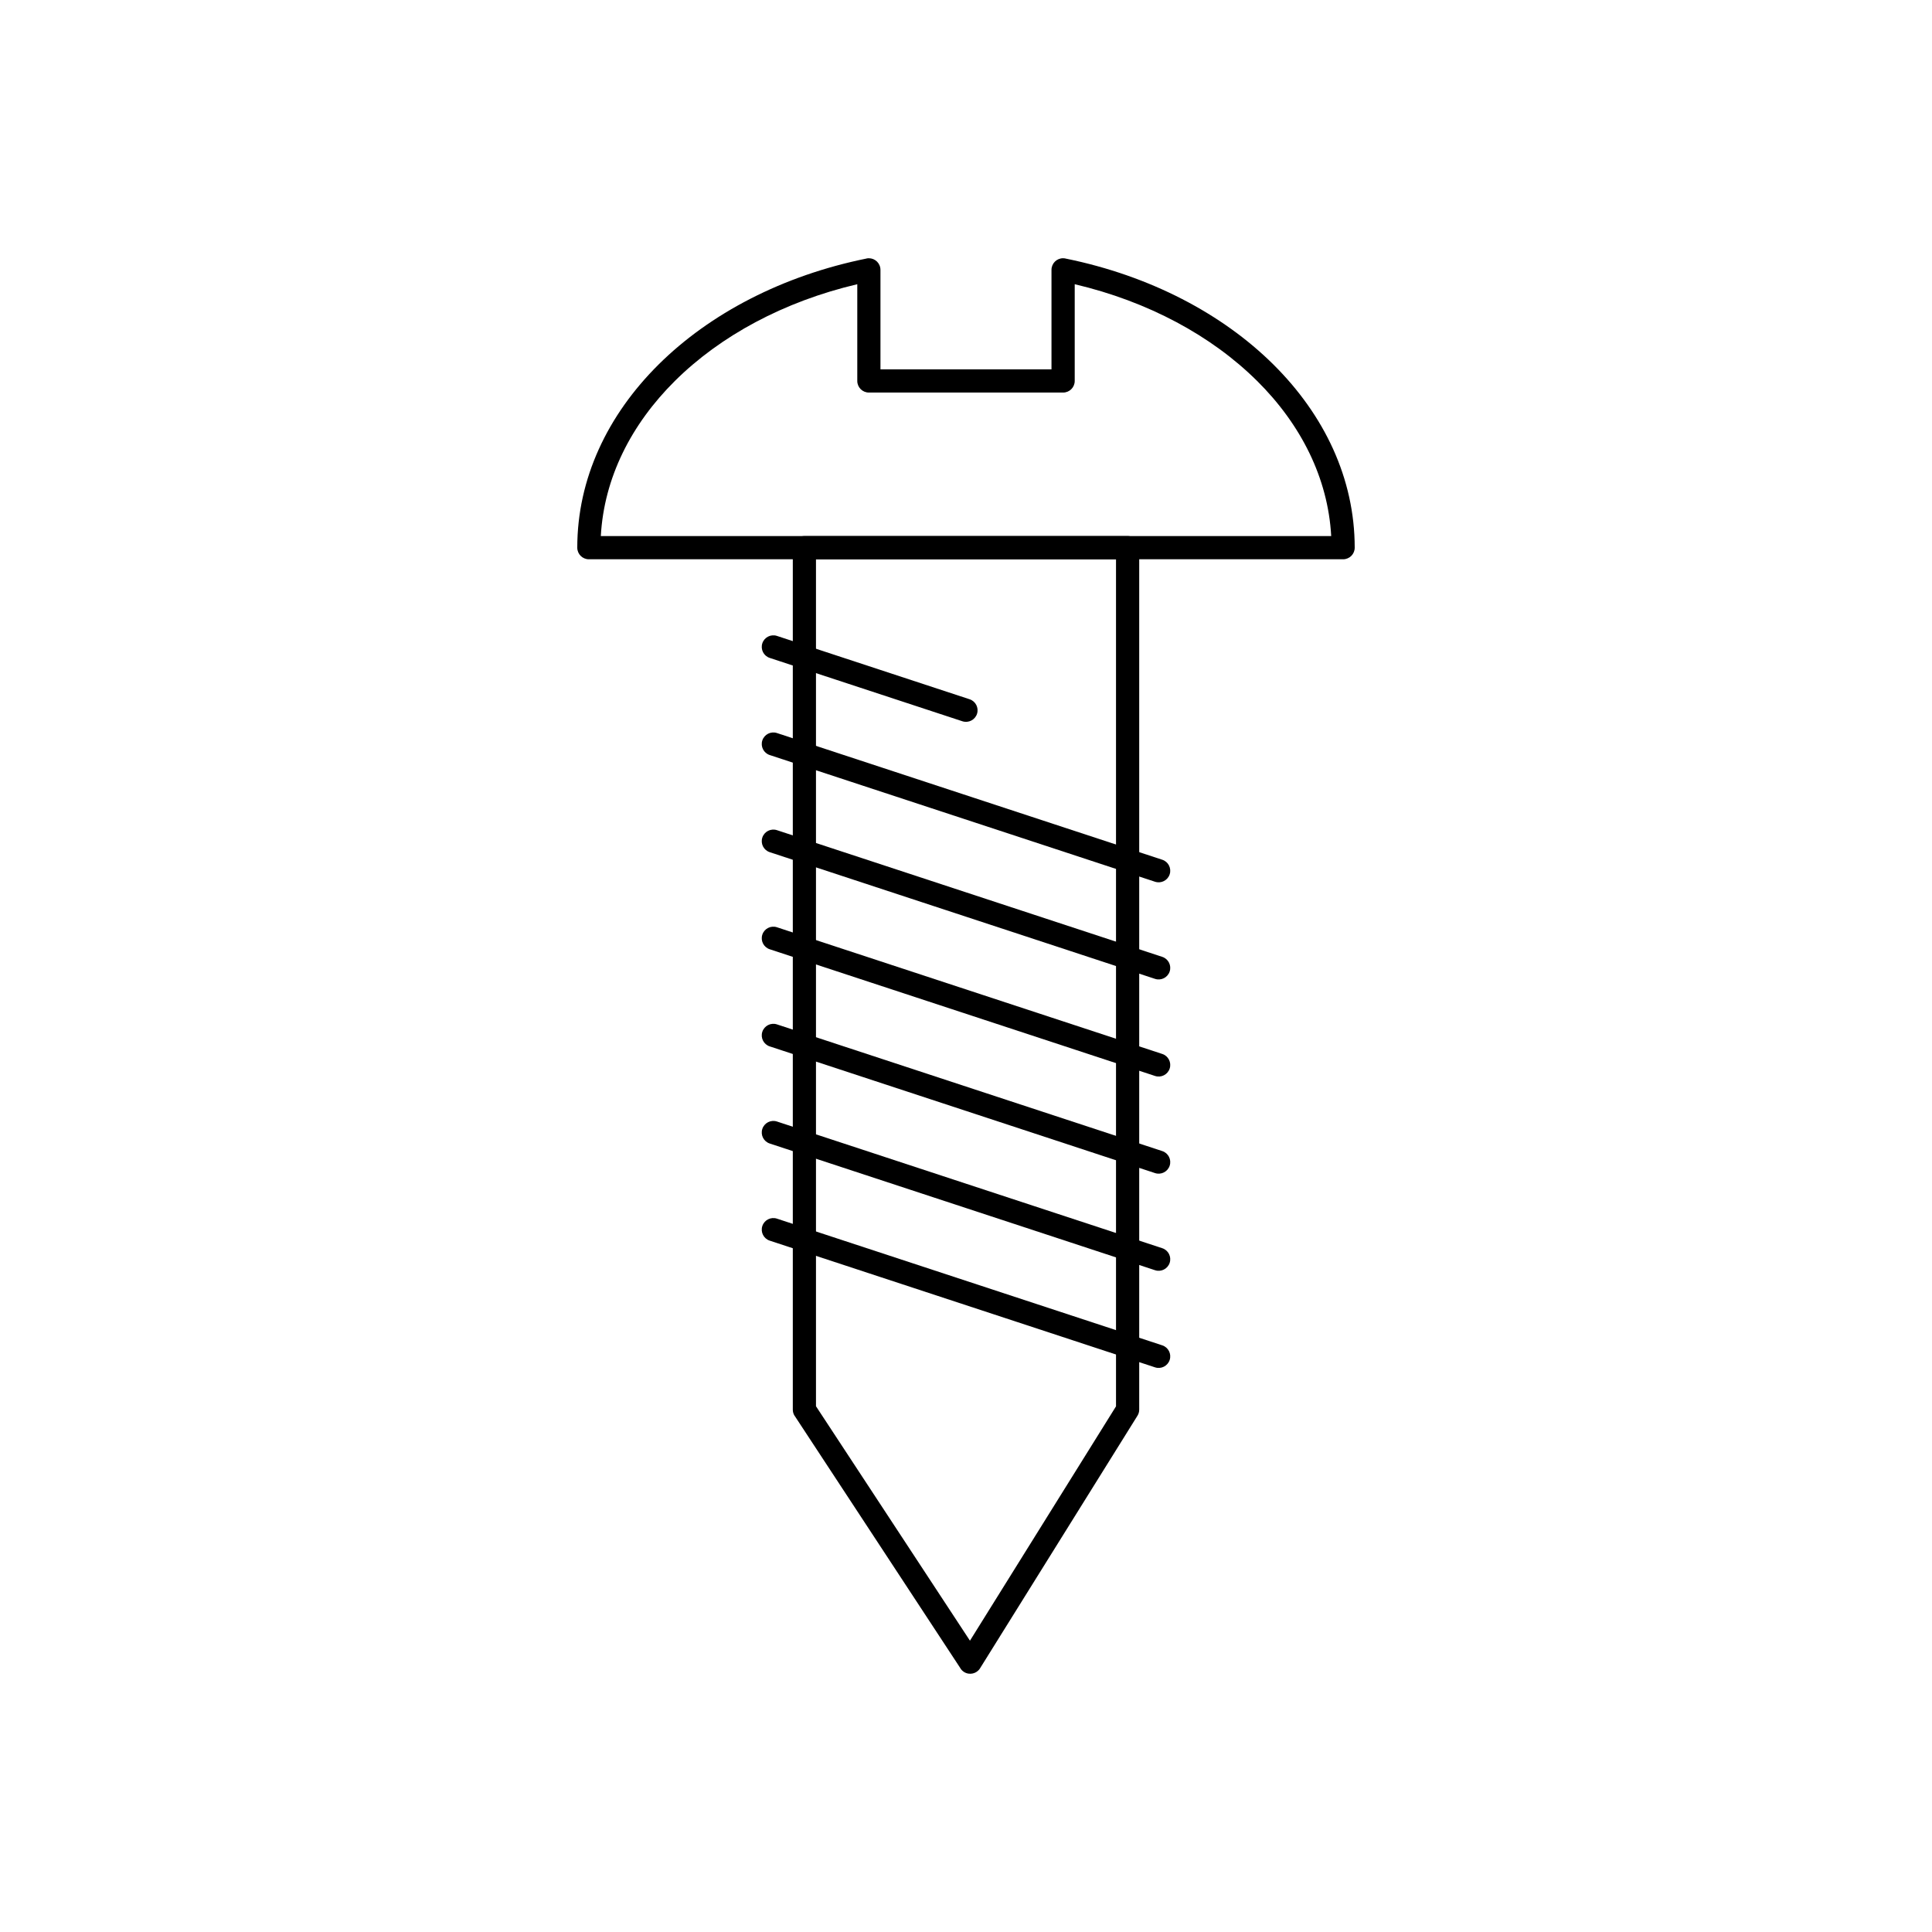
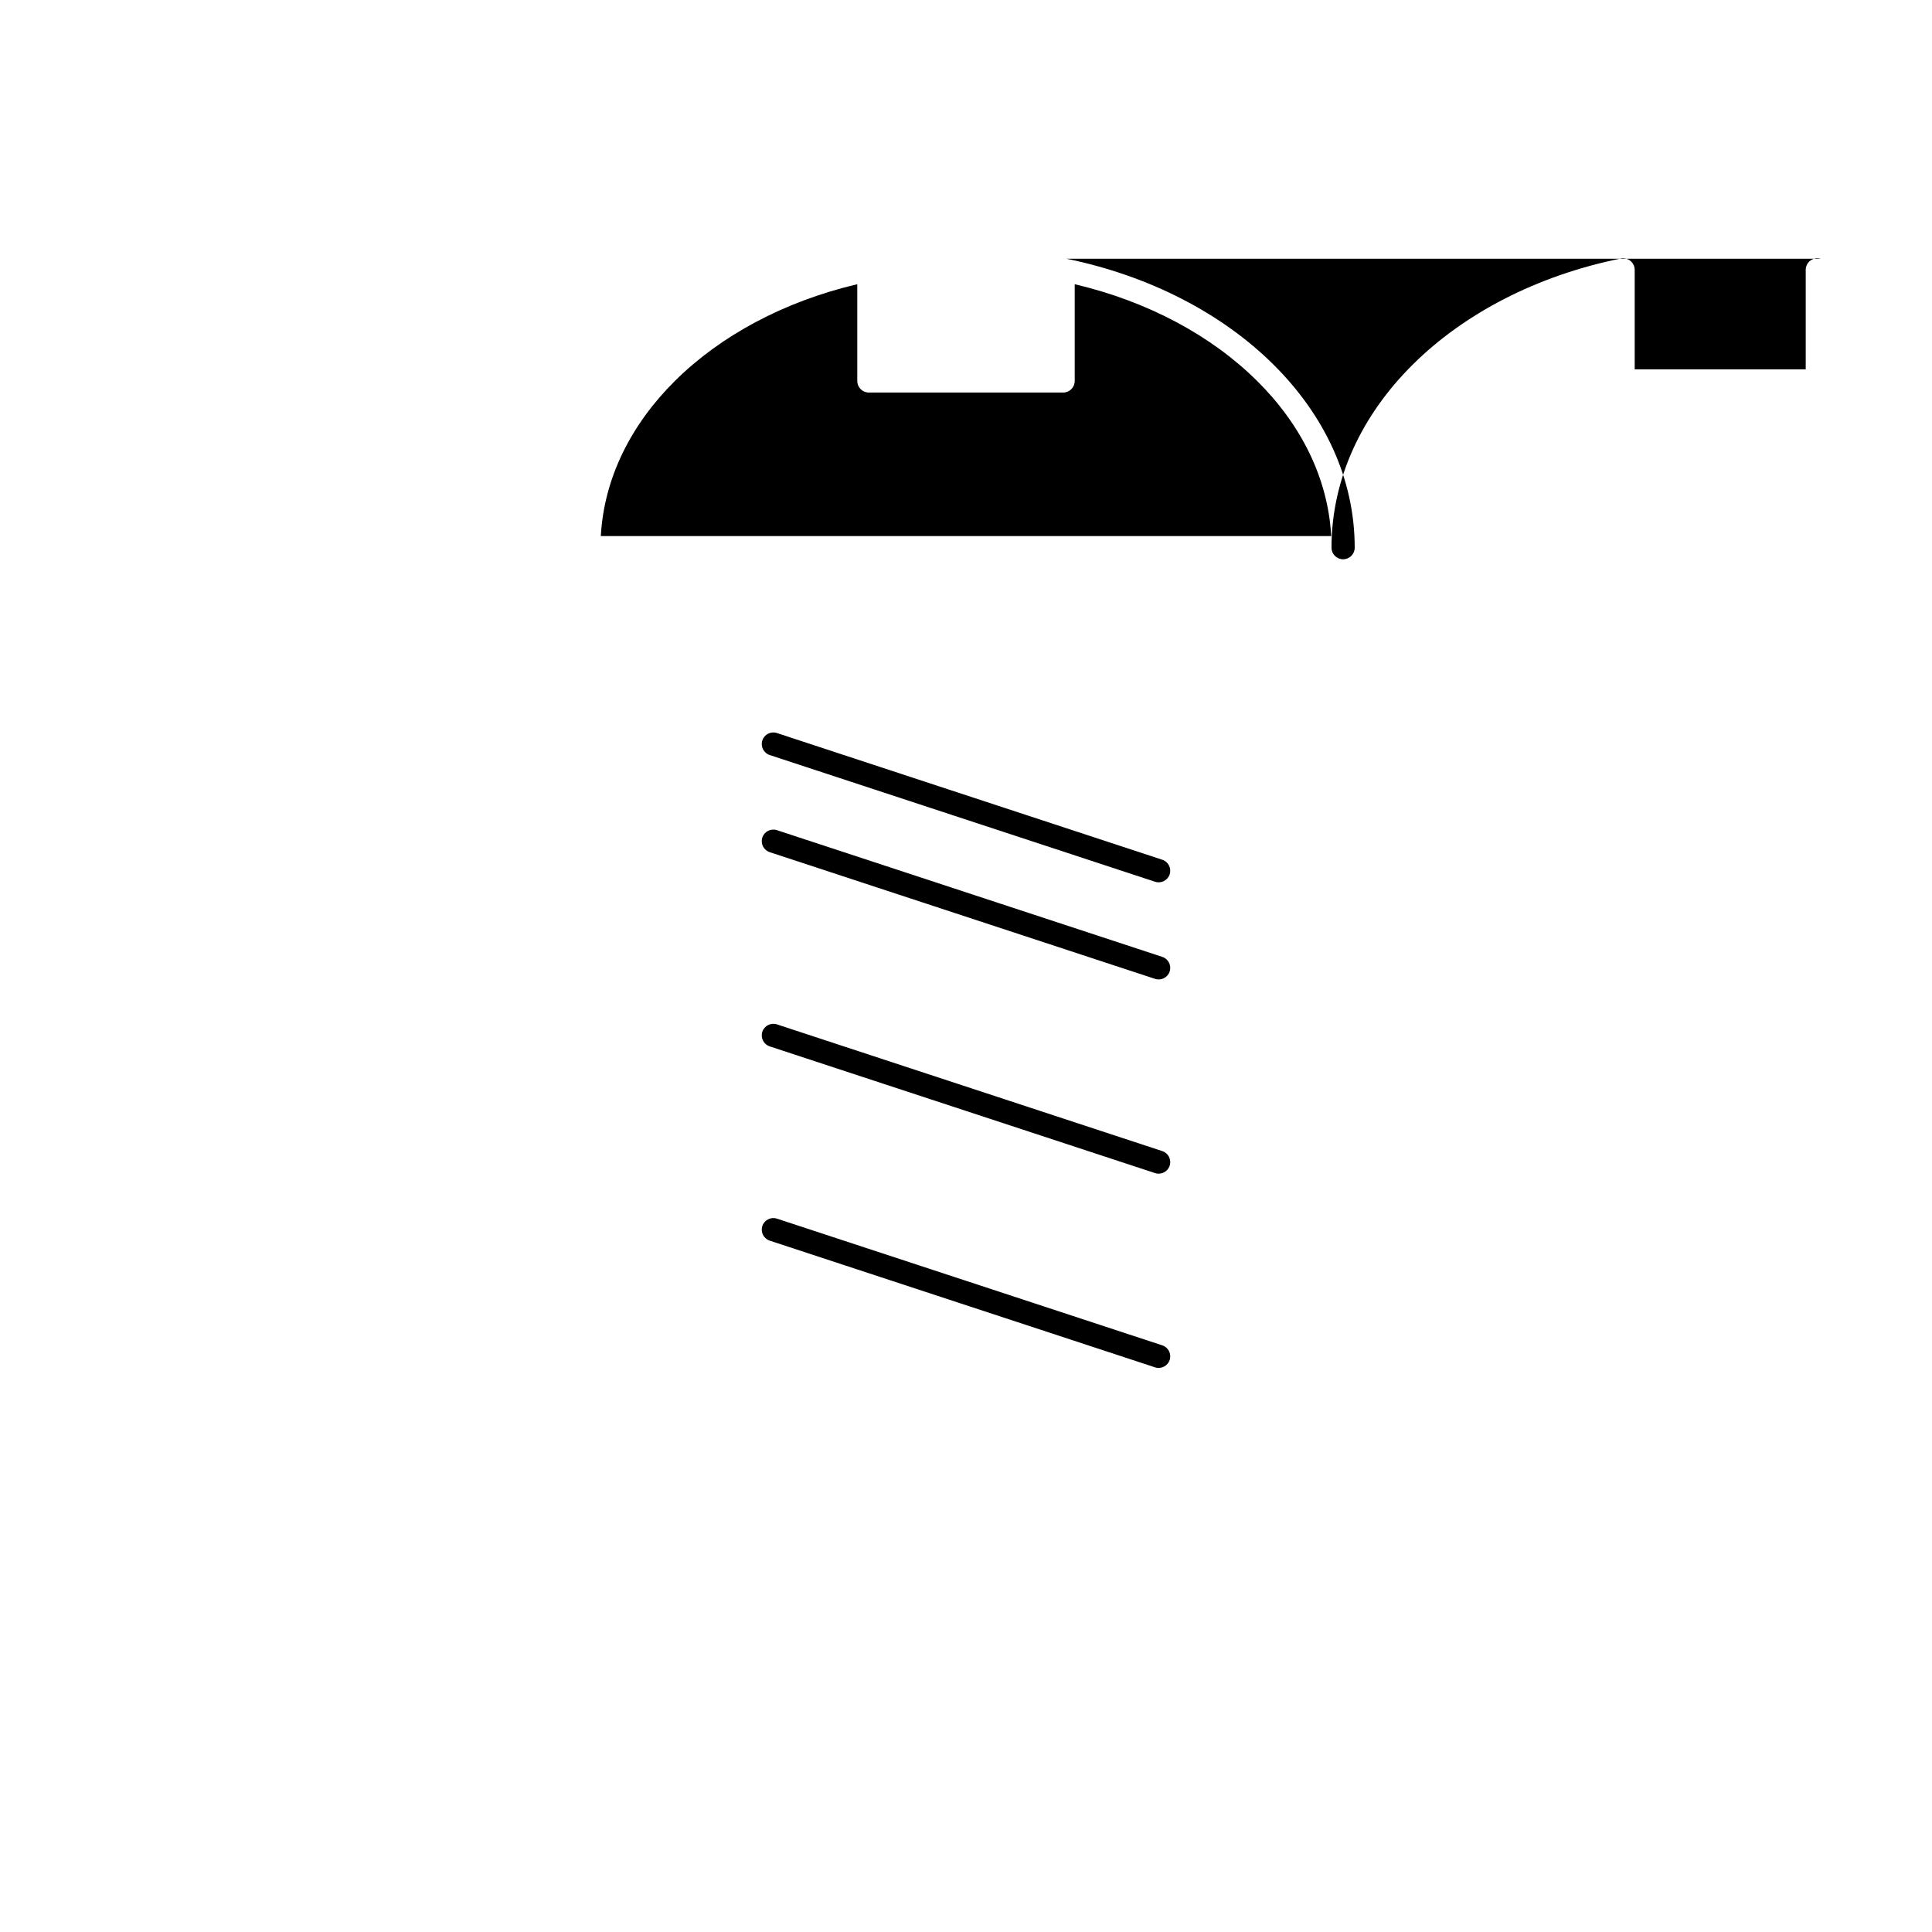
<svg xmlns="http://www.w3.org/2000/svg" fill="#000000" width="800px" height="800px" version="1.1" viewBox="144 144 512 512">
  <g>
-     <path d="m357.17 286.06h85.66c1.699 0 3.074 1.375 3.074 3.074v228.43c0 0.664-0.211 1.277-0.566 1.781l-41.613 66.766-2.606-1.621 2.609 1.625c-0.898 1.441-2.797 1.883-4.234 0.984-0.477-0.297-0.848-0.707-1.09-1.172l-43.789-66.68 2.559-1.68-2.57 1.688c-0.344-0.52-0.504-1.109-0.504-1.688v-228.43c0-1.699 1.375-3.074 3.074-3.074zm82.586 6.148h-79.512v224.46l40.805 62.133 38.707-62.105z" />
-     <path d="m426.64 212.57c22.074 4.527 41.234 14.547 54.824 28.031 13.516 13.41 21.547 30.238 21.547 48.539 0 1.699-1.375 3.074-3.074 3.074h-199.88c-1.699 0-3.074-1.375-3.074-3.074 0-18.301 8.035-35.129 21.547-48.539 13.648-13.543 32.922-23.59 55.117-28.09l-0.004-0.012c1.664-0.336 3.289 0.738 3.625 2.402 0.043 0.223 0.066 0.441 0.062 0.656v26.324h45.324v-26.371c0-1.699 1.375-3.074 3.074-3.074 0.312 0 0.617 0.047 0.902 0.137zm50.5 32.379c-12.07-11.977-28.883-21.055-48.328-25.629v25.637c0 1.699-1.375 3.074-3.074 3.074h-51.477c-1.699 0-3.074-1.375-3.074-3.074v-25.637c-19.441 4.574-36.258 13.652-48.328 25.629-11.602 11.512-18.789 25.707-19.637 41.113h193.56c-0.848-15.406-8.035-29.602-19.637-41.113z" />
-     <path d="m349.89 312.52c-1.613-0.523-3.344 0.359-3.867 1.969-0.523 1.613 0.359 3.344 1.969 3.867l51.059 16.789c1.613 0.523 3.344-0.359 3.867-1.969 0.523-1.613-0.359-3.344-1.969-3.867z" />
+     <path d="m426.64 212.57c22.074 4.527 41.234 14.547 54.824 28.031 13.516 13.41 21.547 30.238 21.547 48.539 0 1.699-1.375 3.074-3.074 3.074c-1.699 0-3.074-1.375-3.074-3.074 0-18.301 8.035-35.129 21.547-48.539 13.648-13.543 32.922-23.59 55.117-28.09l-0.004-0.012c1.664-0.336 3.289 0.738 3.625 2.402 0.043 0.223 0.066 0.441 0.062 0.656v26.324h45.324v-26.371c0-1.699 1.375-3.074 3.074-3.074 0.312 0 0.617 0.047 0.902 0.137zm50.5 32.379c-12.07-11.977-28.883-21.055-48.328-25.629v25.637c0 1.699-1.375 3.074-3.074 3.074h-51.477c-1.699 0-3.074-1.375-3.074-3.074v-25.637c-19.441 4.574-36.258 13.652-48.328 25.629-11.602 11.512-18.789 25.707-19.637 41.113h193.56c-0.848-15.406-8.035-29.602-19.637-41.113z" />
    <path d="m349.89 338.26c-1.613-0.523-3.344 0.359-3.867 1.969-0.523 1.613 0.359 3.344 1.969 3.867l102.12 33.578c1.613 0.523 3.344-0.359 3.867-1.969 0.523-1.613-0.359-3.344-1.969-3.867z" />
    <path d="m349.89 364c-1.613-0.523-3.344 0.359-3.867 1.969-0.523 1.613 0.359 3.344 1.969 3.867l102.12 33.578c1.613 0.523 3.344-0.359 3.867-1.969 0.523-1.613-0.359-3.344-1.969-3.867z" />
-     <path d="m349.89 389.73c-1.613-0.523-3.344 0.359-3.867 1.969-0.523 1.613 0.359 3.344 1.969 3.867l102.12 33.578c1.613 0.523 3.344-0.359 3.867-1.969 0.523-1.613-0.359-3.344-1.969-3.867z" />
    <path d="m349.89 415.47c-1.613-0.523-3.344 0.359-3.867 1.969-0.523 1.613 0.359 3.344 1.969 3.867l102.12 33.578c1.613 0.523 3.344-0.359 3.867-1.969 0.523-1.613-0.359-3.344-1.969-3.867z" />
-     <path d="m349.89 441.21c-1.613-0.523-3.344 0.359-3.867 1.969-0.523 1.613 0.359 3.344 1.969 3.867l102.12 33.578c1.613 0.523 3.344-0.359 3.867-1.969 0.523-1.613-0.359-3.344-1.969-3.867z" />
    <path d="m349.89 466.95c-1.613-0.523-3.344 0.359-3.867 1.969-0.523 1.613 0.359 3.344 1.969 3.867l102.12 33.578c1.613 0.523 3.344-0.359 3.867-1.969 0.523-1.613-0.359-3.344-1.969-3.867z" />
  </g>
</svg>